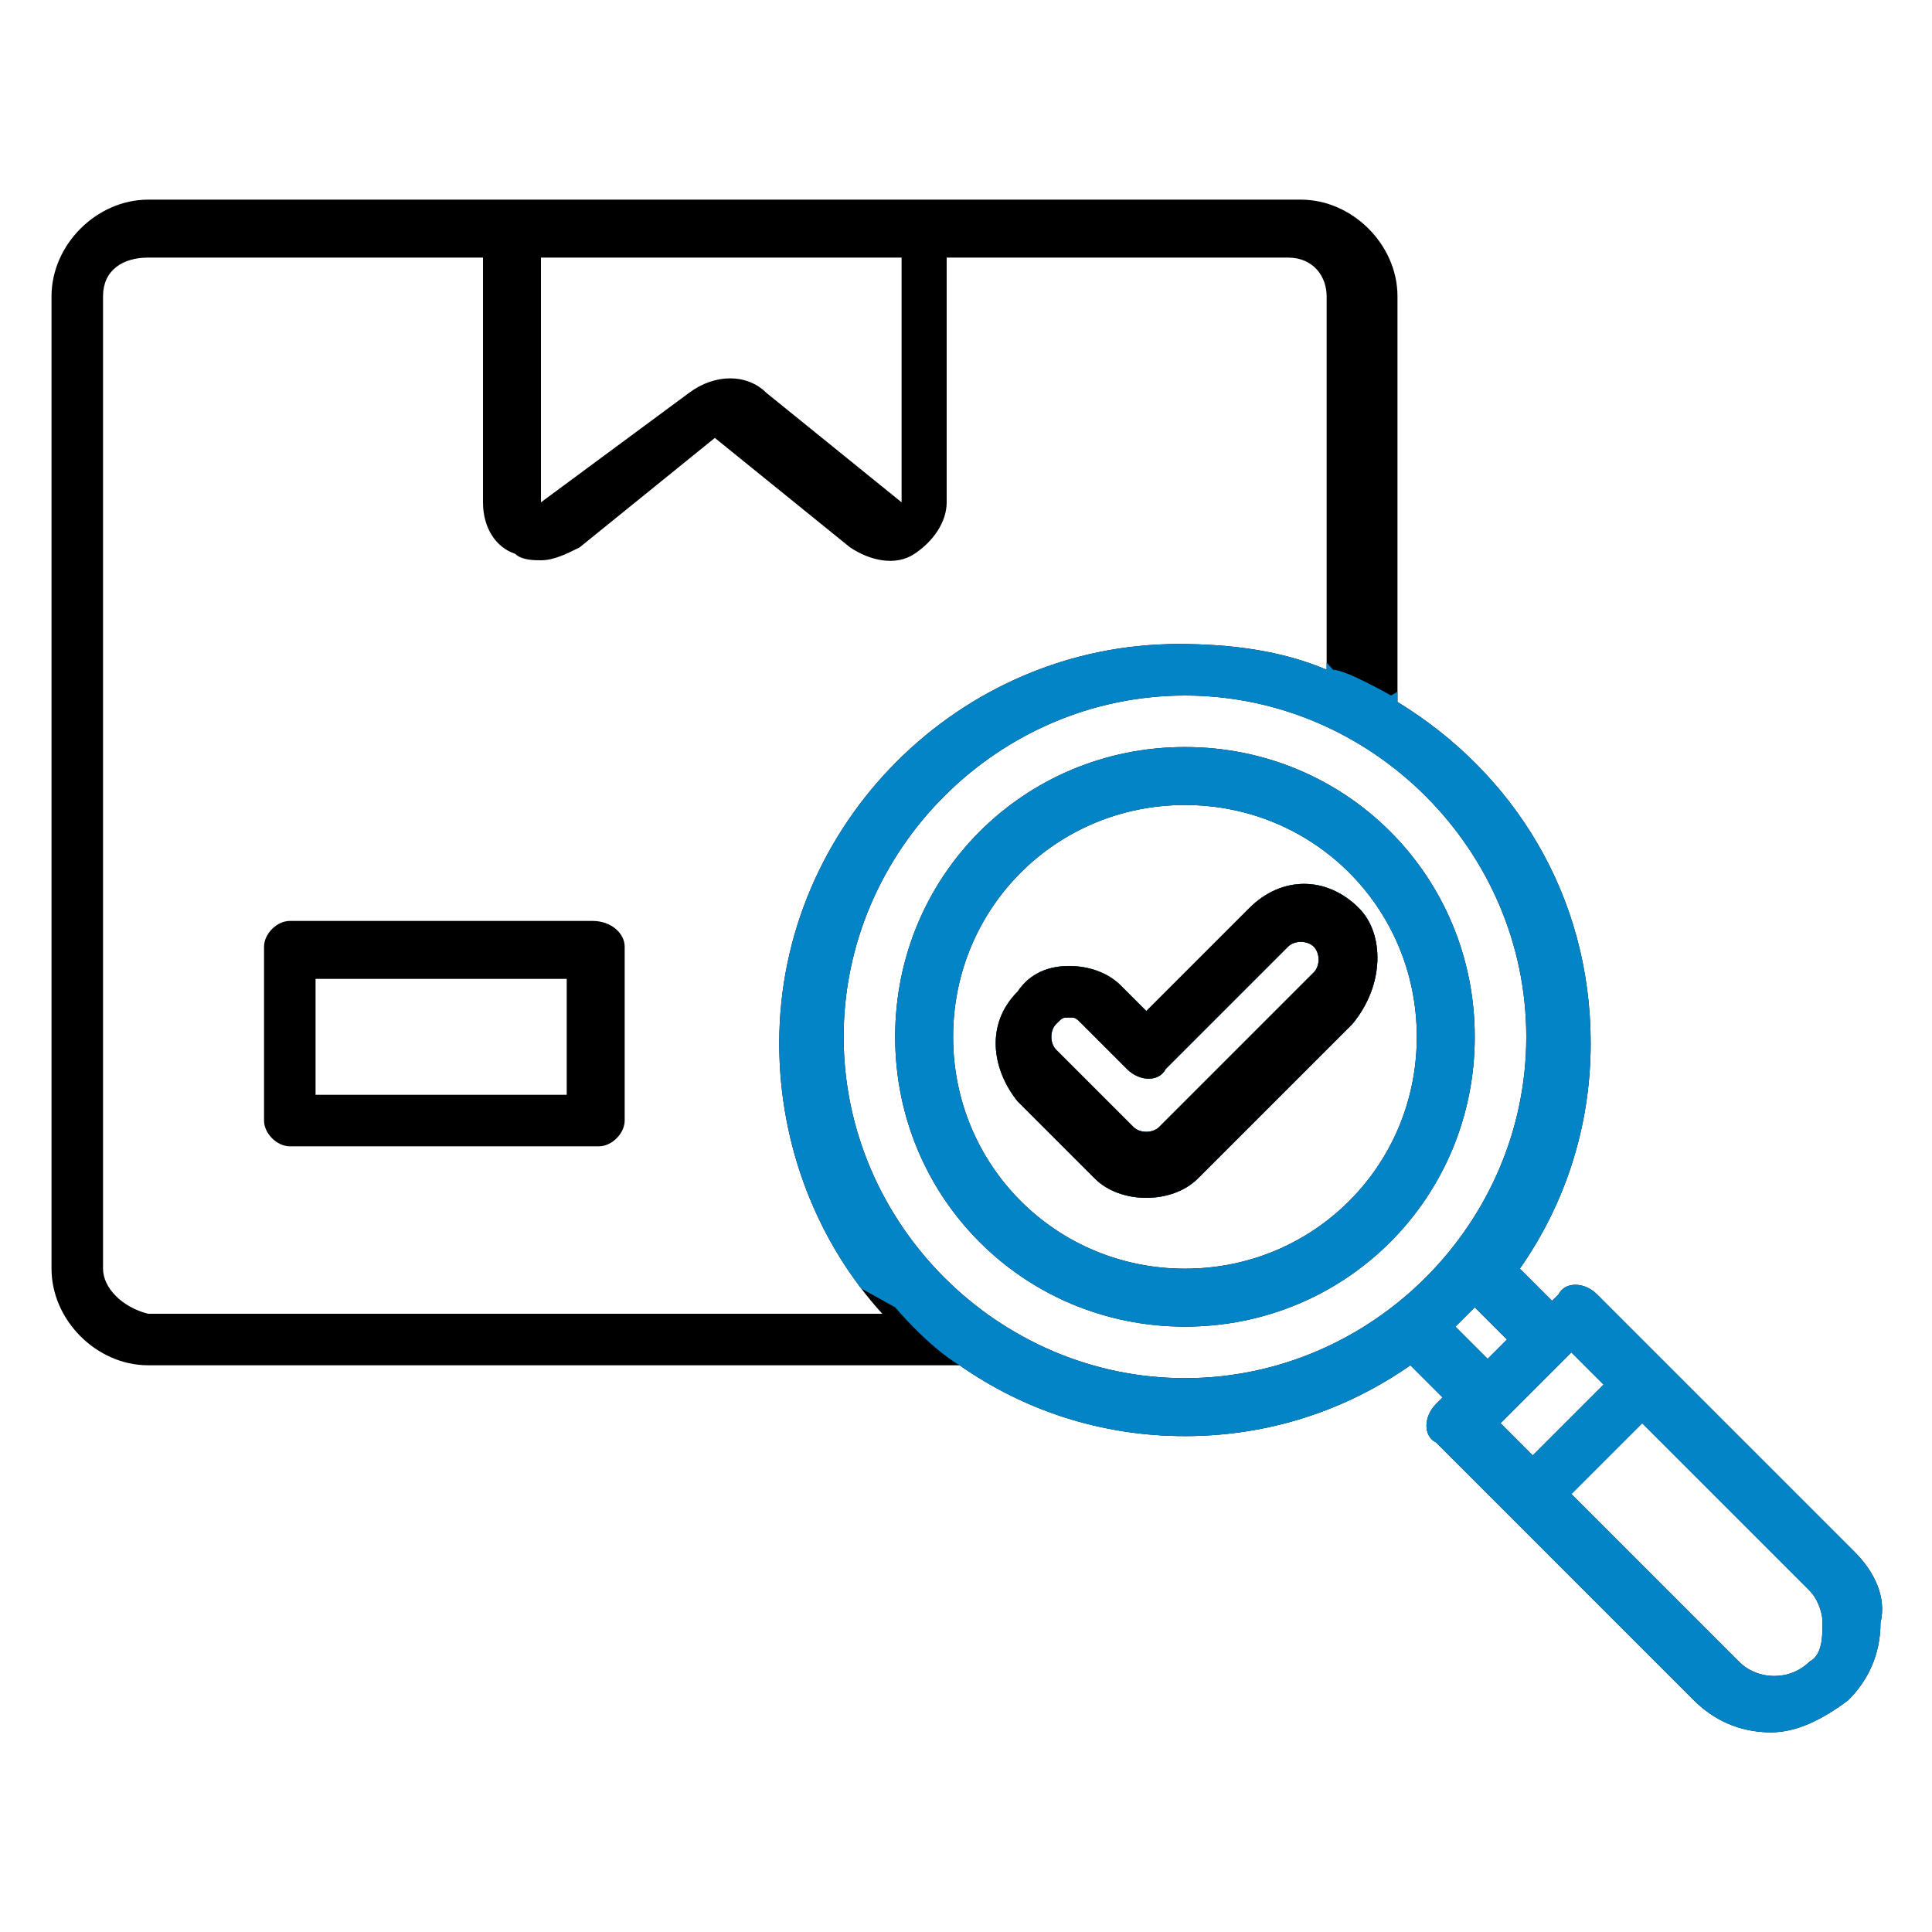
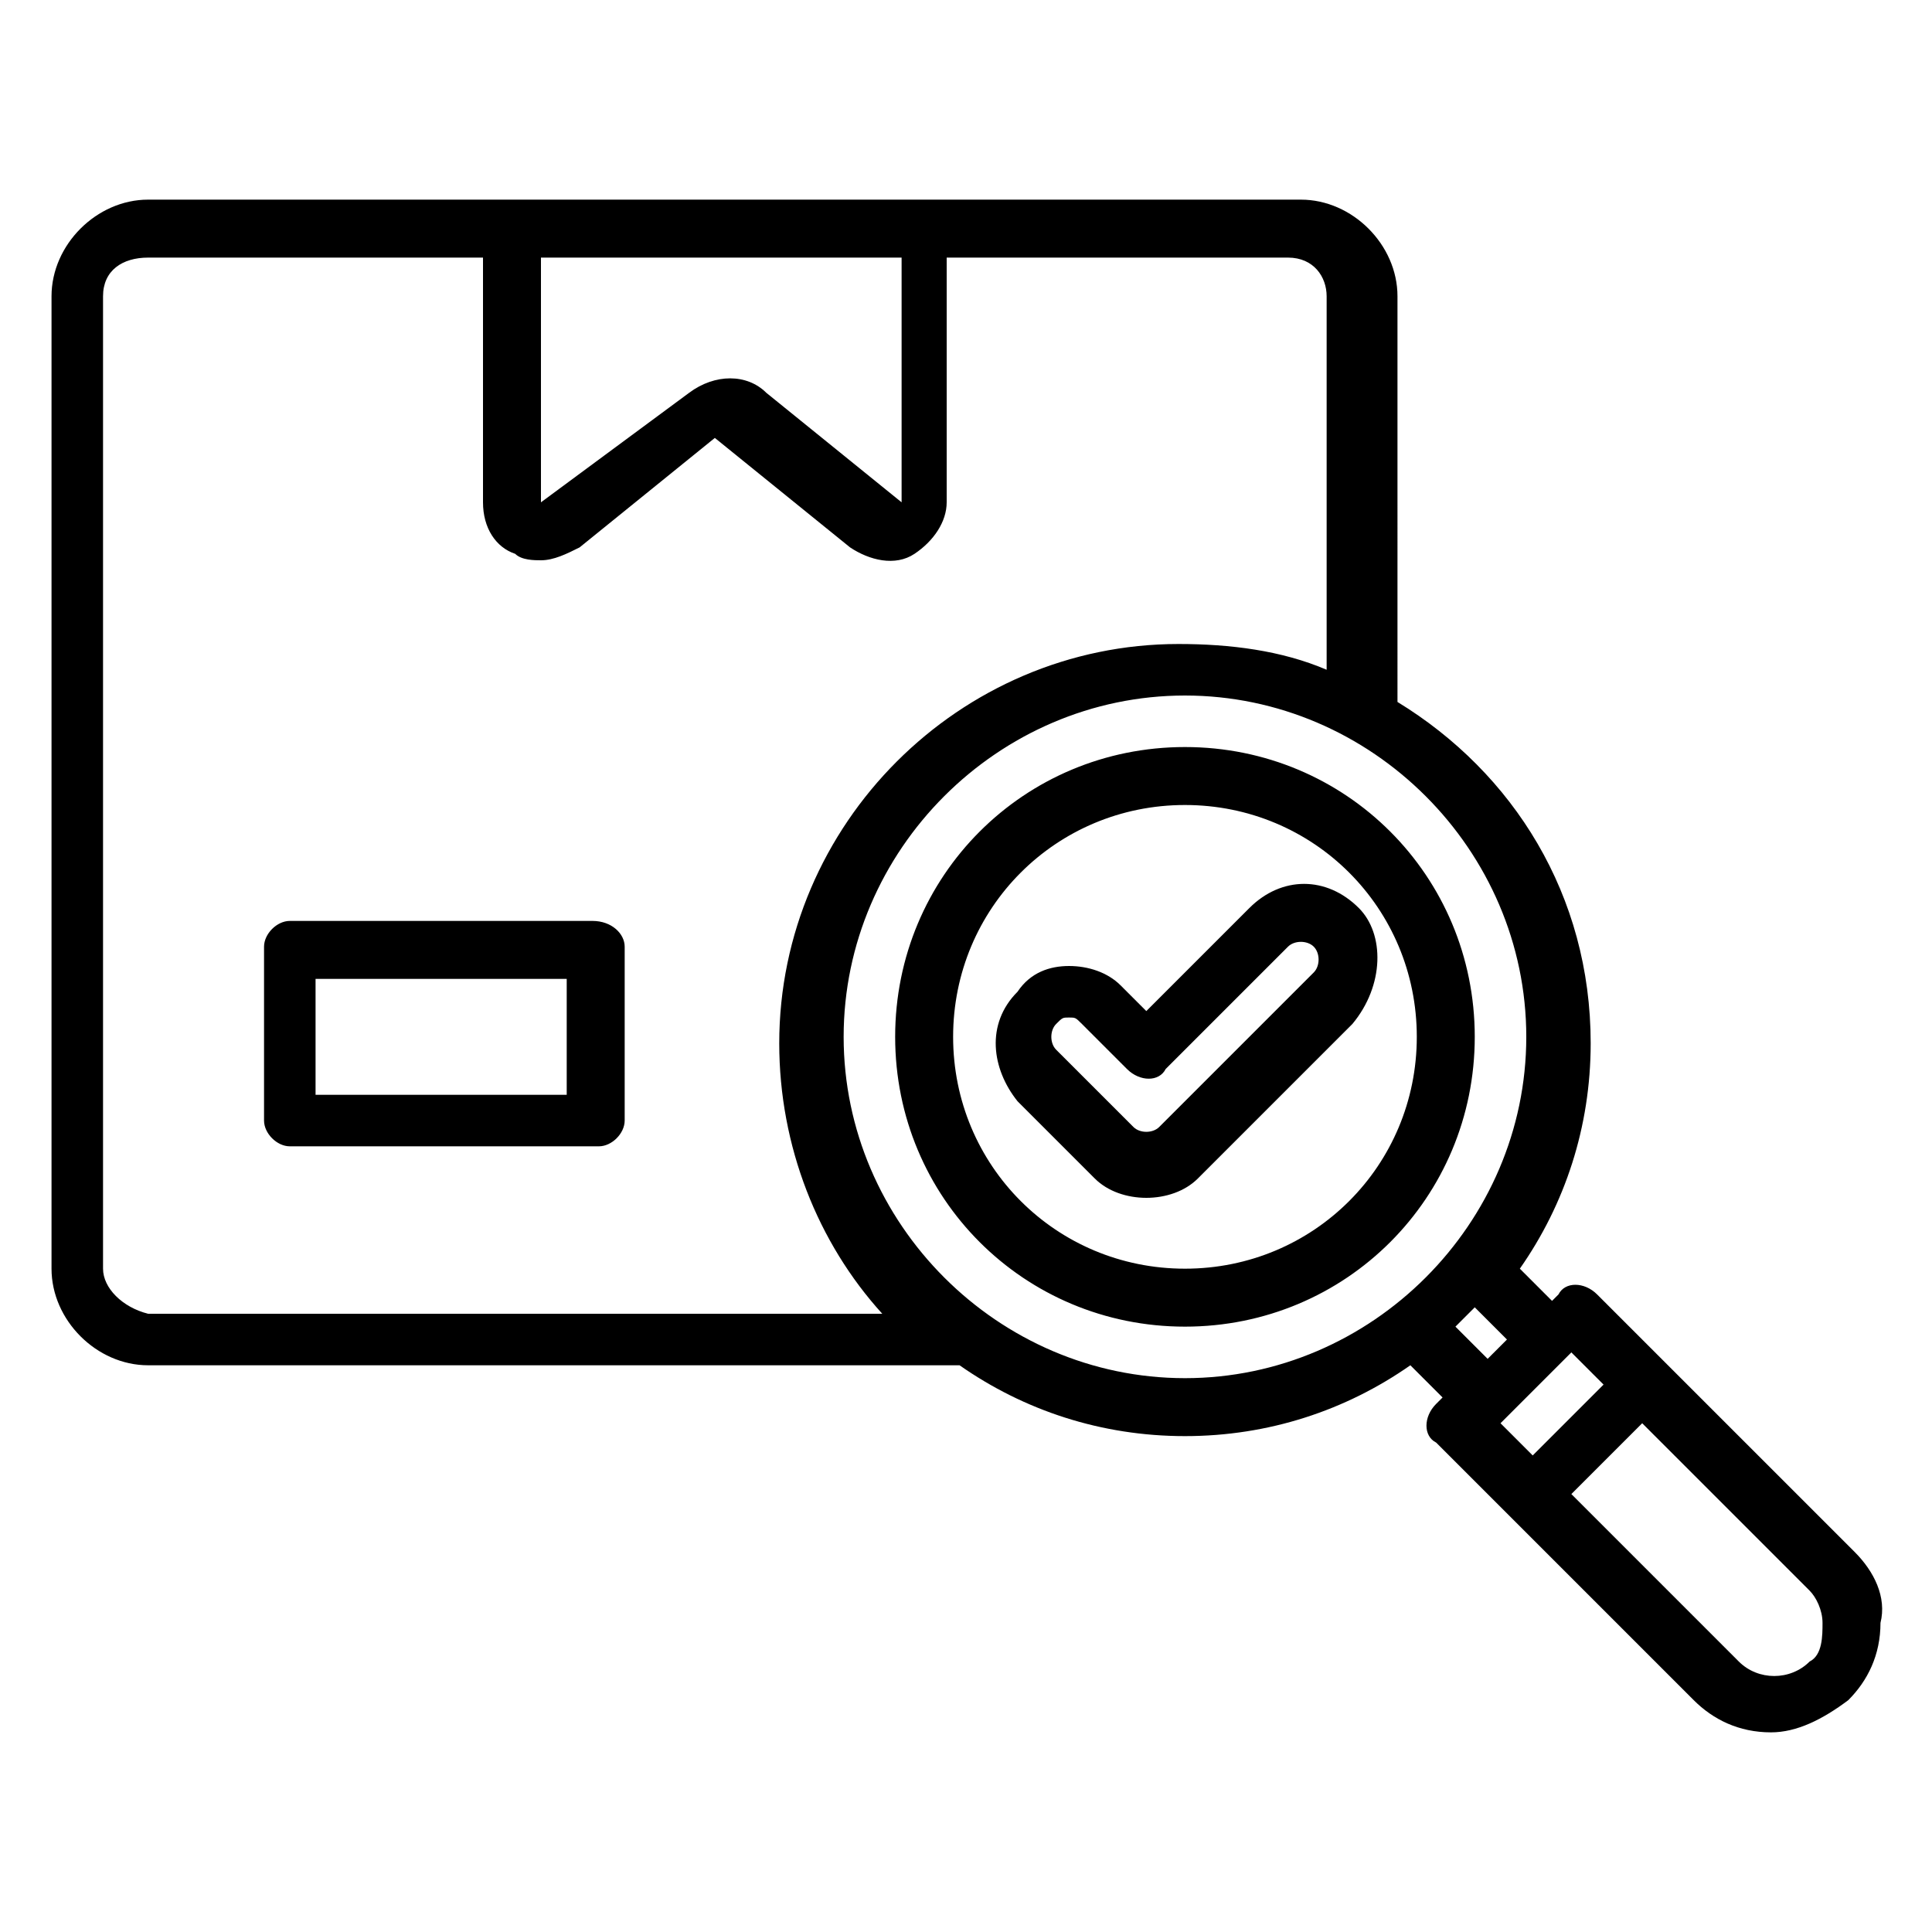
<svg xmlns="http://www.w3.org/2000/svg" xmlns:xlink="http://www.w3.org/1999/xlink" version="1.1" id="Layer_1" x="0px" y="0px" viewBox="0 0 30 30" style="enable-background:new 0 0 30 30;" xml:space="preserve">
  <style type="text/css">
	.st0{clip-path:url(#SVGID_2_);}
	.st1{fill:#0284C7;}
	.st2{fill:none;}
	.st3{clip-path:url(#SVGID_4_);fill:#0284C7;}
	.st4{clip-path:url(#SVGID_6_);}
	.st5{clip-path:url(#SVGID_8_);}
</style>
  <rect x="-173" y="-253" class="st2" width="512" height="512" />
  <g>
    <path d="M9.2,14.3H4.5c-0.2,0-0.4,0.2-0.4,0.4v2.7c0,0.2,0.2,0.4,0.4,0.4h4.8c0.2,0,0.4-0.2,0.4-0.4v-2.7   C9.7,14.5,9.5,14.3,9.2,14.3z M8.8,17H4.9v-1.8h3.9V17z M28.8,24.1l-4-4c-0.2-0.2-0.5-0.2-0.6,0c0,0,0,0,0,0l-0.1,0.1l-0.5-0.5   c0.7-1,1.1-2.2,1.1-3.5c0-2.3-1.2-4.2-3-5.3V4.6c0-0.8-0.7-1.5-1.5-1.5H2.3c-0.8,0-1.5,0.7-1.5,1.5v15.1c0,0.8,0.7,1.5,1.5,1.5   h12.6c1,0.7,2.2,1.1,3.5,1.1c1.3,0,2.5-0.4,3.5-1.1l0.5,0.5l-0.1,0.1c-0.2,0.2-0.2,0.5,0,0.6c0,0,0,0,0,0l4,4   c0.3,0.3,0.7,0.5,1.2,0.5c0.4,0,0.8-0.2,1.2-0.5c0.3-0.3,0.5-0.7,0.5-1.2C29.3,24.8,29.1,24.4,28.8,24.1L28.8,24.1z M8.4,4h5.6v3.8   c0,0,0,0,0,0c0,0,0,0,0,0l-2.1-1.7c-0.3-0.3-0.8-0.3-1.2,0L8.4,7.8c0,0,0,0,0,0c0,0,0,0,0,0V4z M1.6,19.7V4.6C1.6,4.2,1.9,4,2.3,4   h5.2v3.8c0,0.4,0.2,0.7,0.5,0.8c0.1,0.1,0.3,0.1,0.4,0.1c0.2,0,0.4-0.1,0.6-0.2l2.1-1.7c0,0,0,0,0,0l2.1,1.7c0.3,0.2,0.7,0.3,1,0.1   c0.3-0.2,0.5-0.5,0.5-0.8V4H20c0.4,0,0.6,0.3,0.6,0.6v5.8c-0.7-0.3-1.5-0.4-2.3-0.4c-3.4,0-6.2,2.8-6.2,6.2c0,1.6,0.6,3.1,1.6,4.2   H2.3C1.9,20.3,1.6,20,1.6,19.7z M13.1,16.1c0-2.9,2.4-5.3,5.3-5.3s5.3,2.4,5.3,5.3s-2.4,5.3-5.3,5.3C15.5,21.4,13.1,19,13.1,16.1z    M22.6,20.6c0.1-0.1,0.2-0.2,0.3-0.3l0.5,0.5l-0.3,0.3L22.6,20.6z M24.4,21l0.5,0.5l-1.1,1.1l-0.5-0.5L24.4,21z M28.1,25.8   c-0.3,0.3-0.8,0.3-1.1,0l-2.6-2.6l1.1-1.1l2.6,2.6c0.1,0.1,0.2,0.3,0.2,0.5S28.3,25.7,28.1,25.8z M18.4,11.6c-2.5,0-4.5,2-4.5,4.5   s2,4.5,4.5,4.5c2.5,0,4.5-2,4.5-4.5S20.9,11.6,18.4,11.6z M18.4,19.7c-2,0-3.6-1.6-3.6-3.6s1.6-3.6,3.6-3.6s3.6,1.6,3.6,3.6   C22,18.1,20.4,19.7,18.4,19.7z M21.1,14.1c-0.5-0.5-1.2-0.5-1.7,0l0,0l-1.6,1.6l-0.4-0.4c-0.2-0.2-0.5-0.3-0.8-0.3   c-0.3,0-0.6,0.1-0.8,0.4c-0.5,0.5-0.4,1.2,0,1.7l1.2,1.2c0.2,0.2,0.5,0.3,0.8,0.3c0.3,0,0.6-0.1,0.8-0.3l2.4-2.4   C21.5,15.3,21.5,14.5,21.1,14.1z M20.4,15.1L18,17.5c-0.1,0.1-0.3,0.1-0.4,0l-1.2-1.2c-0.1-0.1-0.1-0.3,0-0.4   c0.1-0.1,0.1-0.1,0.2-0.1h0c0.1,0,0.1,0,0.2,0.1l0.7,0.7c0.2,0.2,0.5,0.2,0.6,0l1.9-1.9c0.1-0.1,0.3-0.1,0.4,0   C20.5,14.8,20.5,15,20.4,15.1L20.4,15.1z" />
  </g>
  <g>
    <defs>
      <path id="SVGID_3_" d="M13.9,20.3c0,0,0.5,0.6,1,0.9l1.4,2.2l5.7,2.7l4.5,2.2l3-0.7l0.2-2.4l-0.3-1.5l-2.9-4.3L24.9,14l-2.1-3.9    l-1.2,0.7c0,0-0.7-0.4-0.9-0.4l-0.8-0.9l-4.4,0.3L13,12.1l-1.4,2.6l-0.2,2.7l0.7,1.9L13.9,20.3z" />
    </defs>
    <clipPath id="SVGID_2_">
      <use xlink:href="#SVGID_3_" style="overflow:visible;" />
    </clipPath>
-     <path style="clip-path:url(#SVGID_2_);fill:#0284C7;" d="M9.2,14.3H4.5c-0.2,0-0.4,0.2-0.4,0.4v2.7c0,0.2,0.2,0.4,0.4,0.4h4.8   c0.2,0,0.4-0.2,0.4-0.4v-2.7C9.7,14.5,9.5,14.3,9.2,14.3z M8.8,17H4.9v-1.8h3.9V17z M28.8,24.1l-4-4c-0.2-0.2-0.5-0.2-0.6,0   c0,0,0,0,0,0l-0.1,0.1l-0.5-0.5c0.7-1,1.1-2.2,1.1-3.5c0-2.3-1.2-4.2-3-5.3V4.6c0-0.8-0.7-1.5-1.5-1.5H2.3c-0.8,0-1.5,0.7-1.5,1.5   v15.1c0,0.8,0.7,1.5,1.5,1.5h12.6c1,0.7,2.2,1.1,3.5,1.1c1.3,0,2.5-0.4,3.5-1.1l0.5,0.5l-0.1,0.1c-0.2,0.2-0.2,0.5,0,0.6   c0,0,0,0,0,0l4,4c0.3,0.3,0.7,0.5,1.2,0.5c0.4,0,0.8-0.2,1.2-0.5c0.3-0.3,0.5-0.7,0.5-1.2C29.3,24.8,29.1,24.4,28.8,24.1L28.8,24.1   z M8.4,4h5.6v3.8c0,0,0,0,0,0c0,0,0,0,0,0l-2.1-1.7c-0.3-0.3-0.8-0.3-1.2,0L8.4,7.8c0,0,0,0,0,0c0,0,0,0,0,0V4z M1.6,19.7V4.6   C1.6,4.2,1.9,4,2.3,4h5.2v3.8c0,0.4,0.2,0.7,0.5,0.8c0.1,0.1,0.3,0.1,0.4,0.1c0.2,0,0.4-0.1,0.6-0.2l2.1-1.7c0,0,0,0,0,0l2.1,1.7   c0.3,0.2,0.7,0.3,1,0.1c0.3-0.2,0.5-0.5,0.5-0.8V4H20c0.4,0,0.6,0.3,0.6,0.6v5.8c-0.7-0.3-1.5-0.4-2.3-0.4c-3.4,0-6.2,2.8-6.2,6.2   c0,1.6,0.6,3.1,1.6,4.2H2.3C1.9,20.3,1.6,20,1.6,19.7z M13.1,16.1c0-2.9,2.4-5.3,5.3-5.3s5.3,2.4,5.3,5.3s-2.4,5.3-5.3,5.3   C15.5,21.4,13.1,19,13.1,16.1z M22.6,20.6c0.1-0.1,0.2-0.2,0.3-0.3l0.5,0.5l-0.3,0.3L22.6,20.6z M24.4,21l0.5,0.5l-1.1,1.1   l-0.5-0.5L24.4,21z M28.1,25.8c-0.3,0.3-0.8,0.3-1.1,0l-2.6-2.6l1.1-1.1l2.6,2.6c0.1,0.1,0.2,0.3,0.2,0.5S28.3,25.7,28.1,25.8z    M18.4,11.6c-2.5,0-4.5,2-4.5,4.5s2,4.5,4.5,4.5c2.5,0,4.5-2,4.5-4.5S20.9,11.6,18.4,11.6z M18.4,19.7c-2,0-3.6-1.6-3.6-3.6   s1.6-3.6,3.6-3.6s3.6,1.6,3.6,3.6C22,18.1,20.4,19.7,18.4,19.7z M21.1,14.1c-0.5-0.5-1.2-0.5-1.7,0l0,0l-1.6,1.6l-0.4-0.4   c-0.2-0.2-0.5-0.3-0.8-0.3c-0.3,0-0.6,0.1-0.8,0.4c-0.5,0.5-0.4,1.2,0,1.7l1.2,1.2c0.2,0.2,0.5,0.3,0.8,0.3c0.3,0,0.6-0.1,0.8-0.3   l2.4-2.4C21.5,15.3,21.5,14.5,21.1,14.1z M20.4,15.1L18,17.5c-0.1,0.1-0.3,0.1-0.4,0l-1.2-1.2c-0.1-0.1-0.1-0.3,0-0.4   c0.1-0.1,0.1-0.1,0.2-0.1h0c0.1,0,0.1,0,0.2,0.1l0.7,0.7c0.2,0.2,0.5,0.2,0.6,0l1.9-1.9c0.1-0.1,0.3-0.1,0.4,0   C20.5,14.8,20.5,15,20.4,15.1L20.4,15.1z" />
  </g>
  <g>
    <defs>
-       <polygon id="SVGID_5_" points="16.8,13.8 15.4,15 15.3,16.9 16.6,18.7 18.5,19 20.4,18.2 21.4,16.7 21.7,15 21.2,14 19.3,13     18.5,13.4   " />
-     </defs>
+       </defs>
    <clipPath id="SVGID_4_">
      <use xlink:href="#SVGID_5_" style="overflow:visible;" />
    </clipPath>
    <g style="clip-path:url(#SVGID_4_);">
      <defs>
        <path id="SVGID_7_" d="M13.9,20.3c0,0,0.5,0.6,1,0.9l1.4,2.2l5.7,2.7l4.5,2.2l3-0.7l0.2-2.4l-0.3-1.5l-2.9-4.3L24.9,14l-2.1-3.9     l-1.2,0.7c0,0-0.7-0.4-0.9-0.4l-0.8-0.9l-4.4,0.3L13,12.1l-1.4,2.6l-0.2,2.7l0.7,1.9L13.9,20.3z" />
      </defs>
      <clipPath id="SVGID_6_">
        <use xlink:href="#SVGID_7_" style="overflow:visible;" />
      </clipPath>
-       <path class="st4" d="M9.2,14.3H4.5c-0.2,0-0.4,0.2-0.4,0.4v2.7c0,0.2,0.2,0.4,0.4,0.4h4.8c0.2,0,0.4-0.2,0.4-0.4v-2.7    C9.7,14.5,9.5,14.3,9.2,14.3z M8.8,17H4.9v-1.8h3.9V17z M28.8,24.1l-4-4c-0.2-0.2-0.5-0.2-0.6,0c0,0,0,0,0,0l-0.1,0.1l-0.5-0.5    c0.7-1,1.1-2.2,1.1-3.5c0-2.3-1.2-4.2-3-5.3V4.6c0-0.8-0.7-1.5-1.5-1.5H2.3c-0.8,0-1.5,0.7-1.5,1.5v15.1c0,0.8,0.7,1.5,1.5,1.5    h12.6c1,0.7,2.2,1.1,3.5,1.1c1.3,0,2.5-0.4,3.5-1.1l0.5,0.5l-0.1,0.1c-0.2,0.2-0.2,0.5,0,0.6c0,0,0,0,0,0l4,4    c0.3,0.3,0.7,0.5,1.2,0.5c0.4,0,0.8-0.2,1.2-0.5c0.3-0.3,0.5-0.7,0.5-1.2C29.3,24.8,29.1,24.4,28.8,24.1L28.8,24.1z M8.4,4h5.6    v3.8c0,0,0,0,0,0c0,0,0,0,0,0l-2.1-1.7c-0.3-0.3-0.8-0.3-1.2,0L8.4,7.8c0,0,0,0,0,0c0,0,0,0,0,0V4z M1.6,19.7V4.6    C1.6,4.2,1.9,4,2.3,4h5.2v3.8c0,0.4,0.2,0.7,0.5,0.8c0.1,0.1,0.3,0.1,0.4,0.1c0.2,0,0.4-0.1,0.6-0.2l2.1-1.7c0,0,0,0,0,0l2.1,1.7    c0.3,0.2,0.7,0.3,1,0.1c0.3-0.2,0.5-0.5,0.5-0.8V4H20c0.4,0,0.6,0.3,0.6,0.6v5.8c-0.7-0.3-1.5-0.4-2.3-0.4c-3.4,0-6.2,2.8-6.2,6.2    c0,1.6,0.6,3.1,1.6,4.2H2.3C1.9,20.3,1.6,20,1.6,19.7z M13.1,16.1c0-2.9,2.4-5.3,5.3-5.3s5.3,2.4,5.3,5.3s-2.4,5.3-5.3,5.3    C15.5,21.4,13.1,19,13.1,16.1z M22.6,20.6c0.1-0.1,0.2-0.2,0.3-0.3l0.5,0.5l-0.3,0.3L22.6,20.6z M24.4,21l0.5,0.5l-1.1,1.1    l-0.5-0.5L24.4,21z M28.1,25.8c-0.3,0.3-0.8,0.3-1.1,0l-2.6-2.6l1.1-1.1l2.6,2.6c0.1,0.1,0.2,0.3,0.2,0.5S28.3,25.7,28.1,25.8z     M18.4,11.6c-2.5,0-4.5,2-4.5,4.5s2,4.5,4.5,4.5c2.5,0,4.5-2,4.5-4.5S20.9,11.6,18.4,11.6z M18.4,19.7c-2,0-3.6-1.6-3.6-3.6    s1.6-3.6,3.6-3.6s3.6,1.6,3.6,3.6C22,18.1,20.4,19.7,18.4,19.7z M21.1,14.1c-0.5-0.5-1.2-0.5-1.7,0l0,0l-1.6,1.6l-0.4-0.4    c-0.2-0.2-0.5-0.3-0.8-0.3c-0.3,0-0.6,0.1-0.8,0.4c-0.5,0.5-0.4,1.2,0,1.7l1.2,1.2c0.2,0.2,0.5,0.3,0.8,0.3c0.3,0,0.6-0.1,0.8-0.3    l2.4-2.4C21.5,15.3,21.5,14.5,21.1,14.1z M20.4,15.1L18,17.5c-0.1,0.1-0.3,0.1-0.4,0l-1.2-1.2c-0.1-0.1-0.1-0.3,0-0.4    c0.1-0.1,0.1-0.1,0.2-0.1h0c0.1,0,0.1,0,0.2,0.1l0.7,0.7c0.2,0.2,0.5,0.2,0.6,0l1.9-1.9c0.1-0.1,0.3-0.1,0.4,0    C20.5,14.8,20.5,15,20.4,15.1L20.4,15.1z" />
+       <path class="st4" d="M9.2,14.3H4.5c-0.2,0-0.4,0.2-0.4,0.4v2.7c0,0.2,0.2,0.4,0.4,0.4h4.8c0.2,0,0.4-0.2,0.4-0.4v-2.7    C9.7,14.5,9.5,14.3,9.2,14.3z M8.8,17H4.9v-1.8h3.9V17z M28.8,24.1l-4-4c-0.2-0.2-0.5-0.2-0.6,0c0,0,0,0,0,0l-0.1,0.1l-0.5-0.5    c0.7-1,1.1-2.2,1.1-3.5c0-2.3-1.2-4.2-3-5.3V4.6c0-0.8-0.7-1.5-1.5-1.5H2.3c-0.8,0-1.5,0.7-1.5,1.5v15.1c0,0.8,0.7,1.5,1.5,1.5    h12.6c1,0.7,2.2,1.1,3.5,1.1c1.3,0,2.5-0.4,3.5-1.1l0.5,0.5l-0.1,0.1c-0.2,0.2-0.2,0.5,0,0.6c0,0,0,0,0,0l4,4    c0.3,0.3,0.7,0.5,1.2,0.5c0.4,0,0.8-0.2,1.2-0.5c0.3-0.3,0.5-0.7,0.5-1.2C29.3,24.8,29.1,24.4,28.8,24.1L28.8,24.1z M8.4,4h5.6    v3.8c0,0,0,0,0,0c0,0,0,0,0,0l-2.1-1.7c-0.3-0.3-0.8-0.3-1.2,0L8.4,7.8c0,0,0,0,0,0c0,0,0,0,0,0V4z M1.6,19.7V4.6    C1.6,4.2,1.9,4,2.3,4h5.2v3.8c0,0.4,0.2,0.7,0.5,0.8c0.1,0.1,0.3,0.1,0.4,0.1c0.2,0,0.4-0.1,0.6-0.2l2.1-1.7c0,0,0,0,0,0l2.1,1.7    c0.3,0.2,0.7,0.3,1,0.1c0.3-0.2,0.5-0.5,0.5-0.8V4H20c0.4,0,0.6,0.3,0.6,0.6v5.8c-0.7-0.3-1.5-0.4-2.3-0.4c-3.4,0-6.2,2.8-6.2,6.2    H2.3C1.9,20.3,1.6,20,1.6,19.7z M13.1,16.1c0-2.9,2.4-5.3,5.3-5.3s5.3,2.4,5.3,5.3s-2.4,5.3-5.3,5.3    C15.5,21.4,13.1,19,13.1,16.1z M22.6,20.6c0.1-0.1,0.2-0.2,0.3-0.3l0.5,0.5l-0.3,0.3L22.6,20.6z M24.4,21l0.5,0.5l-1.1,1.1    l-0.5-0.5L24.4,21z M28.1,25.8c-0.3,0.3-0.8,0.3-1.1,0l-2.6-2.6l1.1-1.1l2.6,2.6c0.1,0.1,0.2,0.3,0.2,0.5S28.3,25.7,28.1,25.8z     M18.4,11.6c-2.5,0-4.5,2-4.5,4.5s2,4.5,4.5,4.5c2.5,0,4.5-2,4.5-4.5S20.9,11.6,18.4,11.6z M18.4,19.7c-2,0-3.6-1.6-3.6-3.6    s1.6-3.6,3.6-3.6s3.6,1.6,3.6,3.6C22,18.1,20.4,19.7,18.4,19.7z M21.1,14.1c-0.5-0.5-1.2-0.5-1.7,0l0,0l-1.6,1.6l-0.4-0.4    c-0.2-0.2-0.5-0.3-0.8-0.3c-0.3,0-0.6,0.1-0.8,0.4c-0.5,0.5-0.4,1.2,0,1.7l1.2,1.2c0.2,0.2,0.5,0.3,0.8,0.3c0.3,0,0.6-0.1,0.8-0.3    l2.4-2.4C21.5,15.3,21.5,14.5,21.1,14.1z M20.4,15.1L18,17.5c-0.1,0.1-0.3,0.1-0.4,0l-1.2-1.2c-0.1-0.1-0.1-0.3,0-0.4    c0.1-0.1,0.1-0.1,0.2-0.1h0c0.1,0,0.1,0,0.2,0.1l0.7,0.7c0.2,0.2,0.5,0.2,0.6,0l1.9-1.9c0.1-0.1,0.3-0.1,0.4,0    C20.5,14.8,20.5,15,20.4,15.1L20.4,15.1z" />
    </g>
  </g>
</svg>